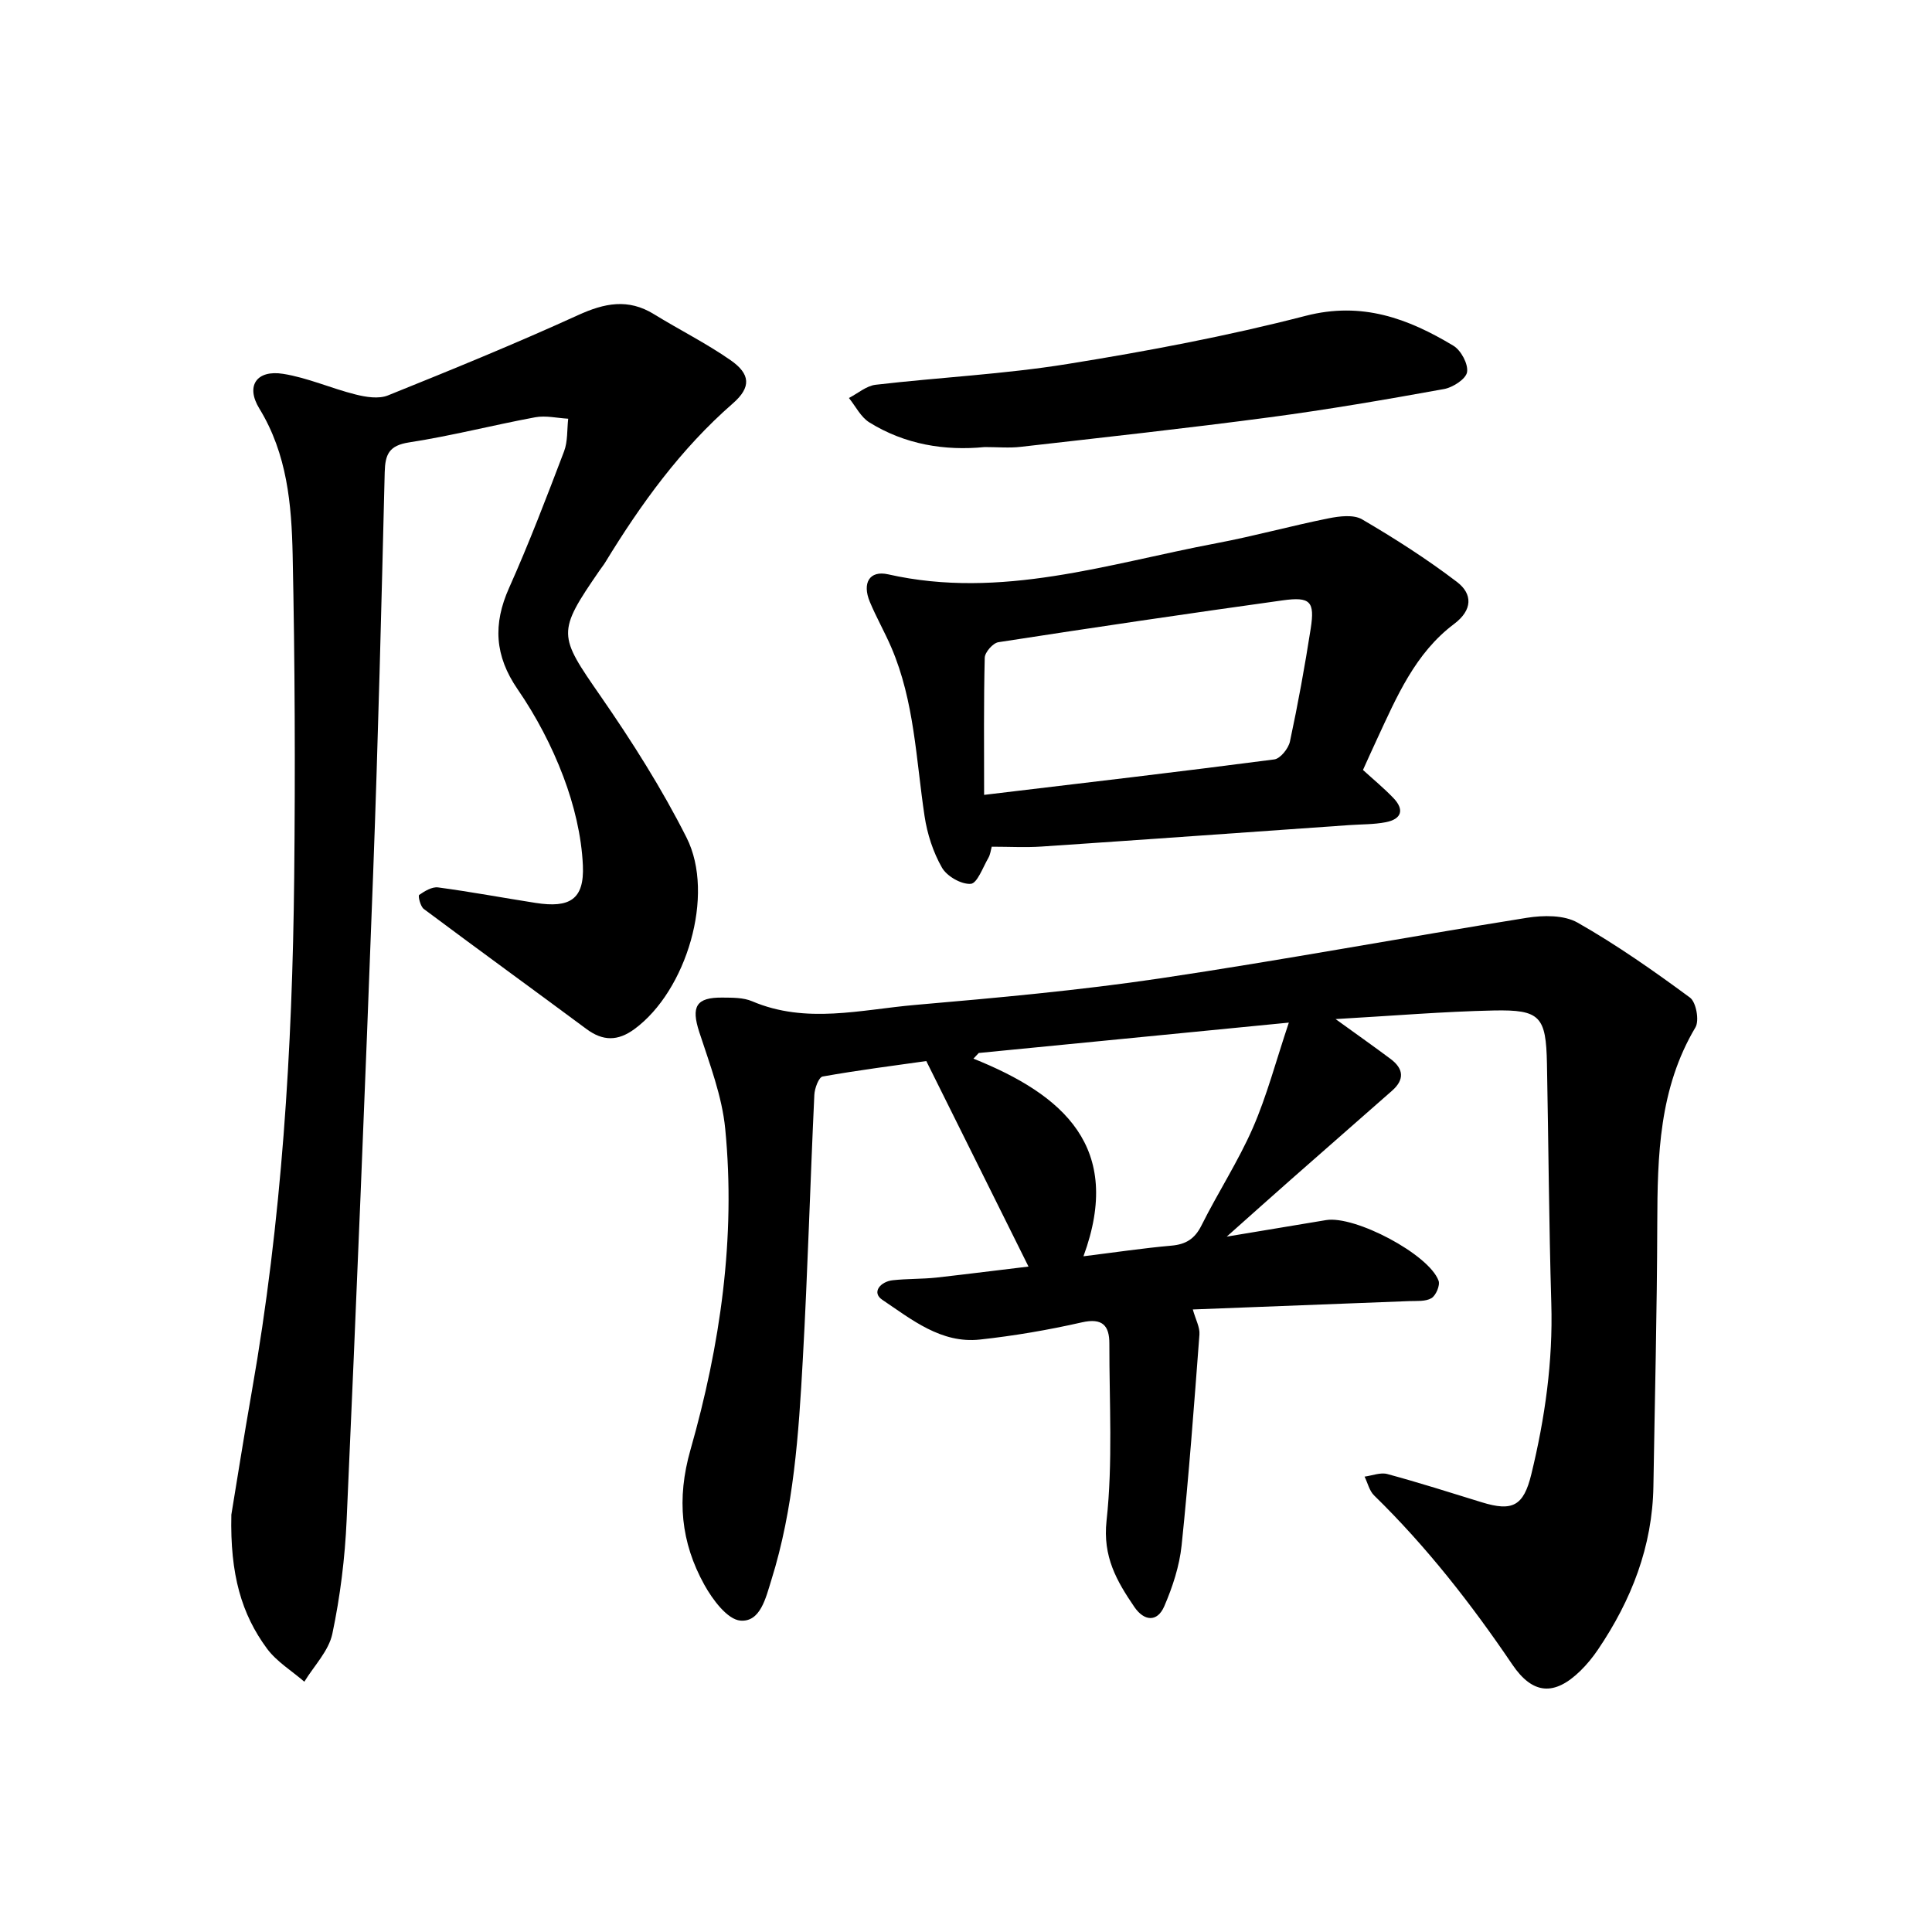
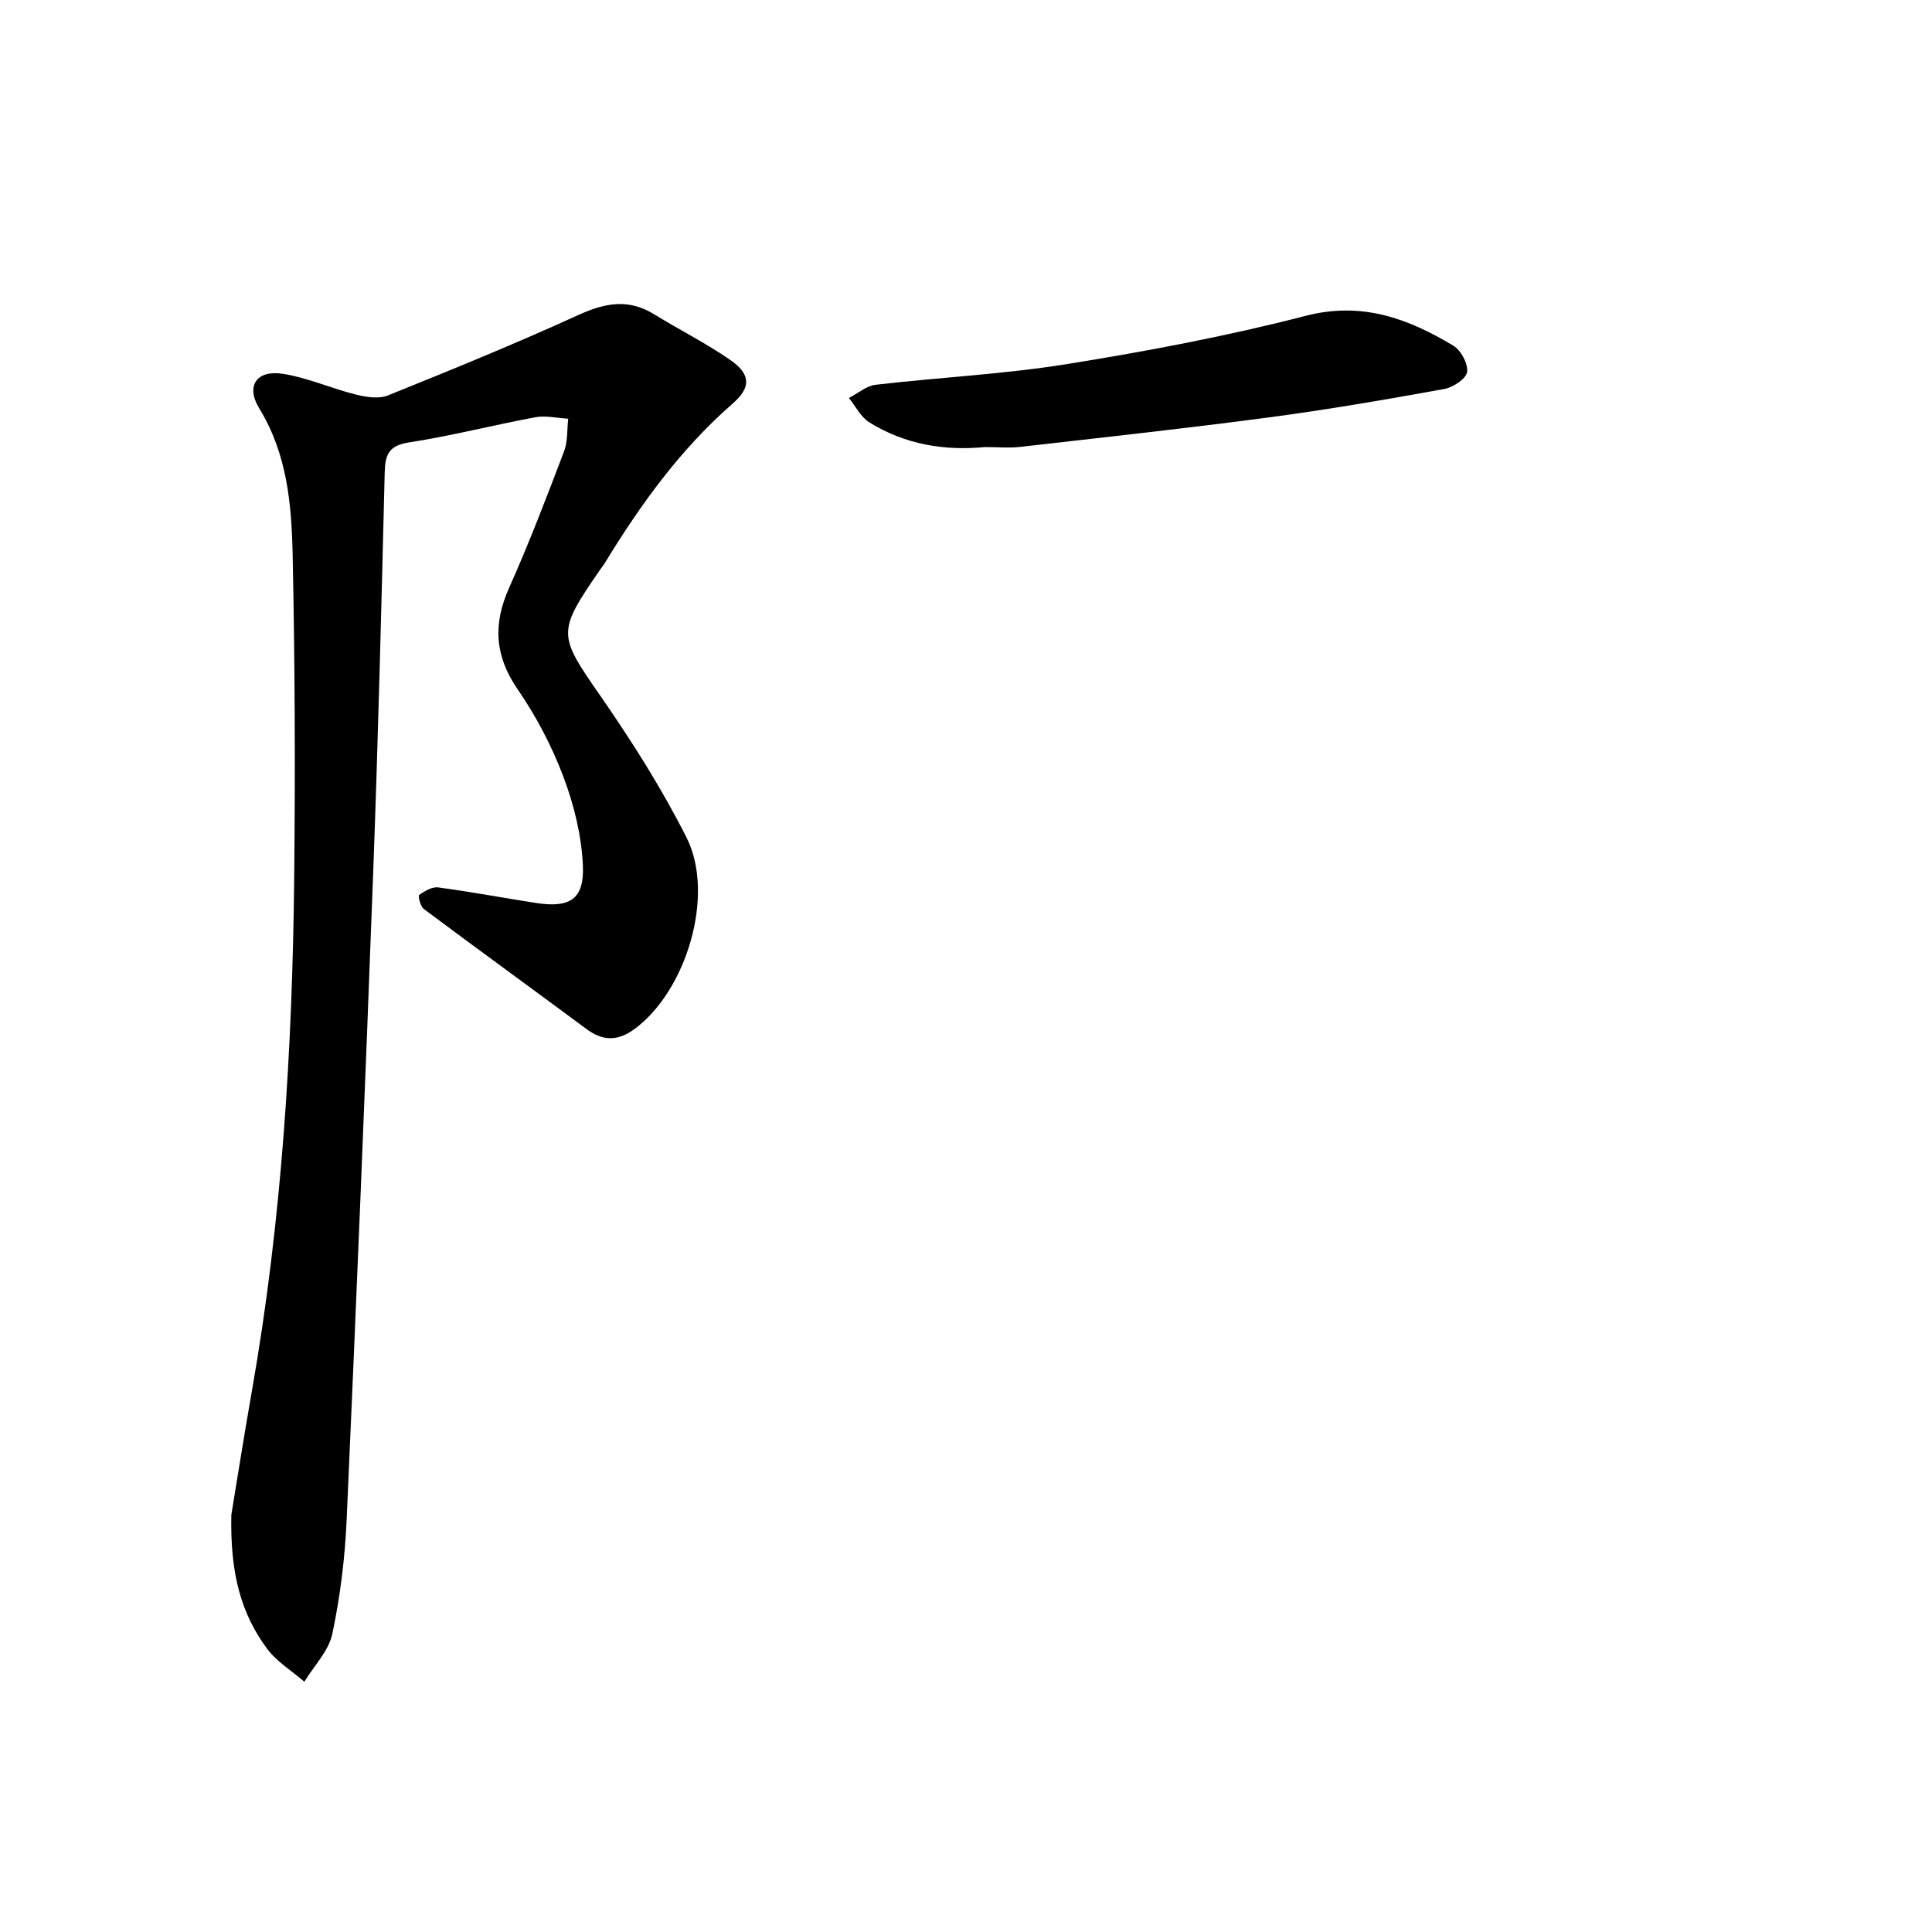
<svg xmlns="http://www.w3.org/2000/svg" enable-background="new 0 0 400 400" viewBox="0 0 400 400">
-   <path d="m212.94 262.23c-7.02-14.13-13.91-27.97-21.16-42.55-6.47.92-14 1.87-21.46 3.2-.8.14-1.66 2.45-1.72 3.79-.86 18.27-1.37 36.56-2.39 54.82-.85 15.39-1.86 30.81-6.52 45.67-1.14 3.65-2.26 8.7-6.38 8.37-2.71-.21-5.79-4.36-7.48-7.41-4.87-8.78-5.77-17.8-2.88-27.94 6.17-21.65 9.4-43.89 7.2-66.47-.66-6.8-3.24-13.47-5.38-20.05-1.7-5.24-.68-7.19 4.83-7.12 2.05.02 4.3-.02 6.12.76 11.18 4.77 22.53 1.73 33.76.76 16.92-1.47 33.87-3 50.66-5.49 25.39-3.78 50.64-8.5 75.99-12.55 3.41-.54 7.68-.6 10.49 1 8.09 4.6 15.77 9.99 23.27 15.52 1.28.94 1.97 4.76 1.13 6.17-7.53 12.65-7.86 26.52-7.9 40.6-.05 18.13-.51 36.26-.8 54.39-.2 12.5-4.56 23.6-11.47 33.82-1.06 1.57-2.29 3.08-3.64 4.4-5.4 5.27-9.89 4.91-14.09-1.28-8.49-12.54-17.76-24.42-28.62-35.02-.99-.96-1.33-2.58-1.98-3.9 1.57-.21 3.29-.92 4.7-.54 6.57 1.78 13.06 3.84 19.56 5.85 6.35 1.96 8.66.79 10.26-5.79 2.83-11.62 4.5-23.37 4.14-35.4-.49-16.53-.58-33.08-.9-49.62-.19-9.77-1.38-11.21-11.03-11.01-10.43.22-20.84 1.1-32.73 1.78 4.58 3.31 8.01 5.73 11.37 8.24 2.71 2.02 2.97 4.26.31 6.6-6.91 6.06-13.82 12.12-20.72 18.2-4.26 3.75-8.49 7.54-13.5 12 7.53-1.25 14.04-2.34 20.56-3.42 5.97-1 21.31 7.08 23.3 12.55.35.96-.55 3.06-1.47 3.61-1.23.73-3.05.55-4.62.61-14.92.59-29.83 1.15-44.79 1.73.58 2.1 1.49 3.69 1.37 5.2-1.1 14.56-2.18 29.13-3.69 43.65-.45 4.29-1.87 8.61-3.59 12.6-1.46 3.37-4.19 3.08-6.19.15-3.65-5.36-6.58-10.4-5.76-17.88 1.32-12.09.56-24.42.58-36.65.01-3.72-1.42-5.37-5.69-4.4-6.95 1.58-14.03 2.79-21.11 3.56-8.03.87-14.13-4.15-20.22-8.24-2.26-1.52-.38-3.76 2.17-4.04 3-.33 6.05-.23 9.05-.55 6.57-.74 13.13-1.58 19.06-2.28zm11.38-2.13c6.67-.83 12.42-1.69 18.19-2.2 3.01-.26 4.85-1.4 6.24-4.18 3.4-6.81 7.6-13.25 10.64-20.2 2.91-6.67 4.77-13.81 7.45-21.8-22.51 2.21-43.35 4.25-64.2 6.29-.37.39-.73.78-1.1 1.17 18.6 7.47 31.08 18.31 22.78 40.92z" />
  <path d="m47.9 313.59c1.03-6.21 2.55-15.92 4.25-25.6 6.19-35.18 8.39-70.7 8.76-106.34.23-22.25.15-44.52-.32-66.77-.22-10.44-1.13-20.88-6.9-30.3-2.89-4.72-.53-8.05 4.93-7.18 5.09.81 9.95 3.01 14.99 4.27 2.14.54 4.78.97 6.7.2 13.21-5.32 26.4-10.71 39.36-16.62 5.48-2.5 10.37-3.5 15.71-.21 5.25 3.23 10.81 6.01 15.86 9.52 4.13 2.87 4.35 5.6.48 8.97-10.81 9.43-19.04 20.83-26.44 32.95-.33.54-.74 1.03-1.1 1.56-8.95 12.98-8.62 13.41.2 26.14 6.49 9.37 12.65 19.09 17.77 29.25 5.98 11.87-.06 31.74-10.77 39.61-3.47 2.55-6.55 2.54-9.97 0-11.2-8.31-22.49-16.5-33.67-24.85-.71-.53-1.22-2.72-.96-2.9 1.14-.8 2.68-1.73 3.93-1.56 6.75.9 13.46 2.16 20.2 3.21 7.06 1.1 10.08-.73 9.77-7.75-.28-6.2-1.84-12.56-4.04-18.39-2.39-6.33-5.63-12.51-9.47-18.09-4.76-6.93-5.13-13.47-1.77-20.99 4.14-9.27 7.77-18.77 11.38-28.26.79-2.07.6-4.51.86-6.77-2.28-.13-4.64-.7-6.82-.3-8.72 1.62-17.34 3.85-26.1 5.2-4.19.64-4.98 2.48-5.07 6.2-.68 27.66-1.36 55.32-2.39 82.96-1.66 44.64-3.5 89.28-5.49 133.91-.35 7.91-1.33 15.86-2.96 23.59-.75 3.56-3.79 6.63-5.8 9.93-2.61-2.26-5.72-4.14-7.73-6.85-5.25-7.12-7.67-15.29-7.38-27.74z" />
-   <path d="m282.19 159.41c2.11 1.93 4.31 3.74 6.27 5.78 2.37 2.45 1.73 4.4-1.55 5.04-2.47.48-5.05.42-7.58.6-21.23 1.49-42.47 3.01-63.7 4.44-3.3.22-6.63.03-10.3.03-.19.66-.28 1.59-.71 2.34-1.13 1.94-2.3 5.26-3.64 5.35-1.96.14-4.94-1.57-5.96-3.36-1.83-3.21-3.05-6.98-3.6-10.66-1.77-11.75-2.09-23.77-6.88-34.92-1.37-3.19-3.11-6.23-4.45-9.44-1.63-3.91-.07-6.57 3.79-5.7 23.4 5.28 45.53-2.2 67.97-6.44 7.78-1.47 15.43-3.59 23.19-5.15 2.26-.45 5.19-.83 6.97.21 6.77 3.96 13.43 8.22 19.66 12.97 3.22 2.46 3.25 5.78-.61 8.68-8.08 6.06-11.9 15.11-15.99 23.91-.94 2-1.83 4.02-2.88 6.32zm-78.44 5.16c21.01-2.51 40.56-4.79 60.07-7.34 1.26-.16 2.94-2.26 3.25-3.71 1.66-7.75 3.08-15.56 4.3-23.39.87-5.61-.08-6.63-5.82-5.83-19.64 2.73-39.25 5.63-58.84 8.66-1.13.17-2.8 2.08-2.83 3.21-.23 9.19-.13 18.38-.13 28.4z" />
  <path d="m203.86 92.56c-8.26.81-16.49-.52-23.89-5.12-1.76-1.1-2.83-3.33-4.21-5.04 1.84-.95 3.62-2.52 5.54-2.74 13.23-1.54 26.59-2.18 39.72-4.3 16.55-2.66 33.09-5.78 49.3-9.97 11.66-3.01 21.2.54 30.59 6.19 1.58.95 3.1 3.79 2.83 5.46-.23 1.43-2.94 3.18-4.78 3.51-12 2.17-24.04 4.25-36.13 5.85-17.13 2.28-34.32 4.15-51.49 6.11-2.34.28-4.75.05-7.48.05z" />
</svg>